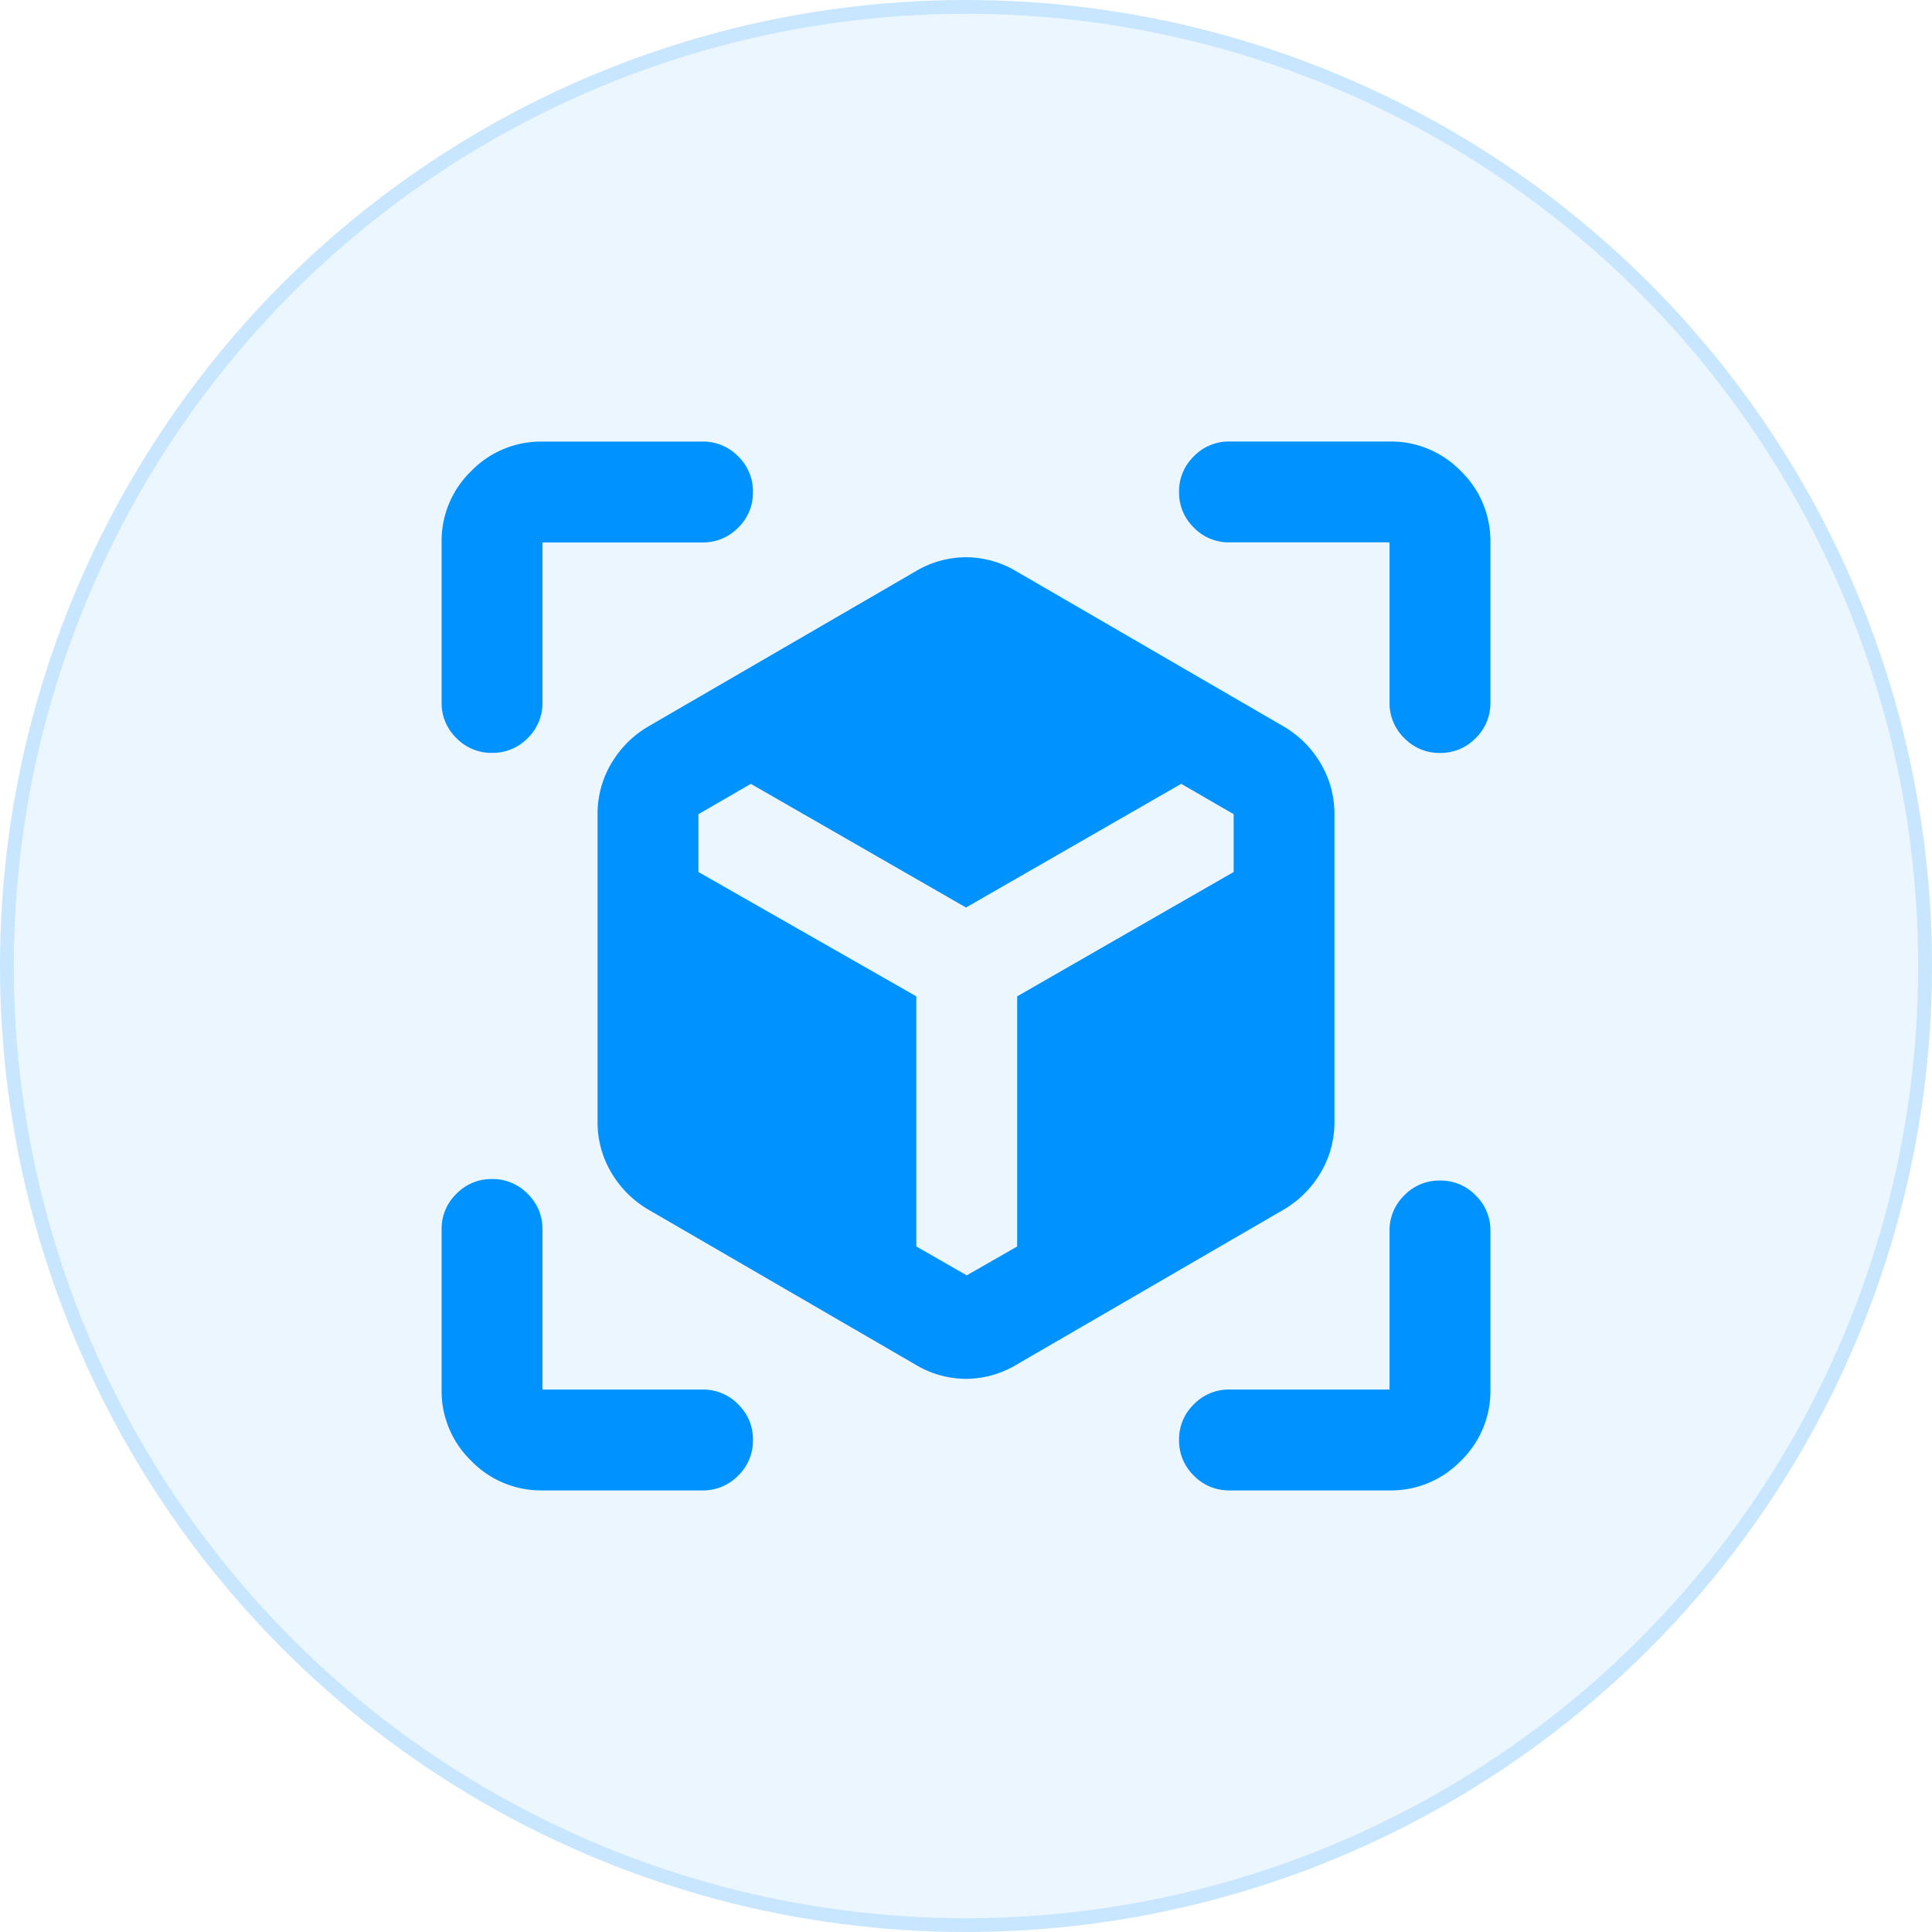
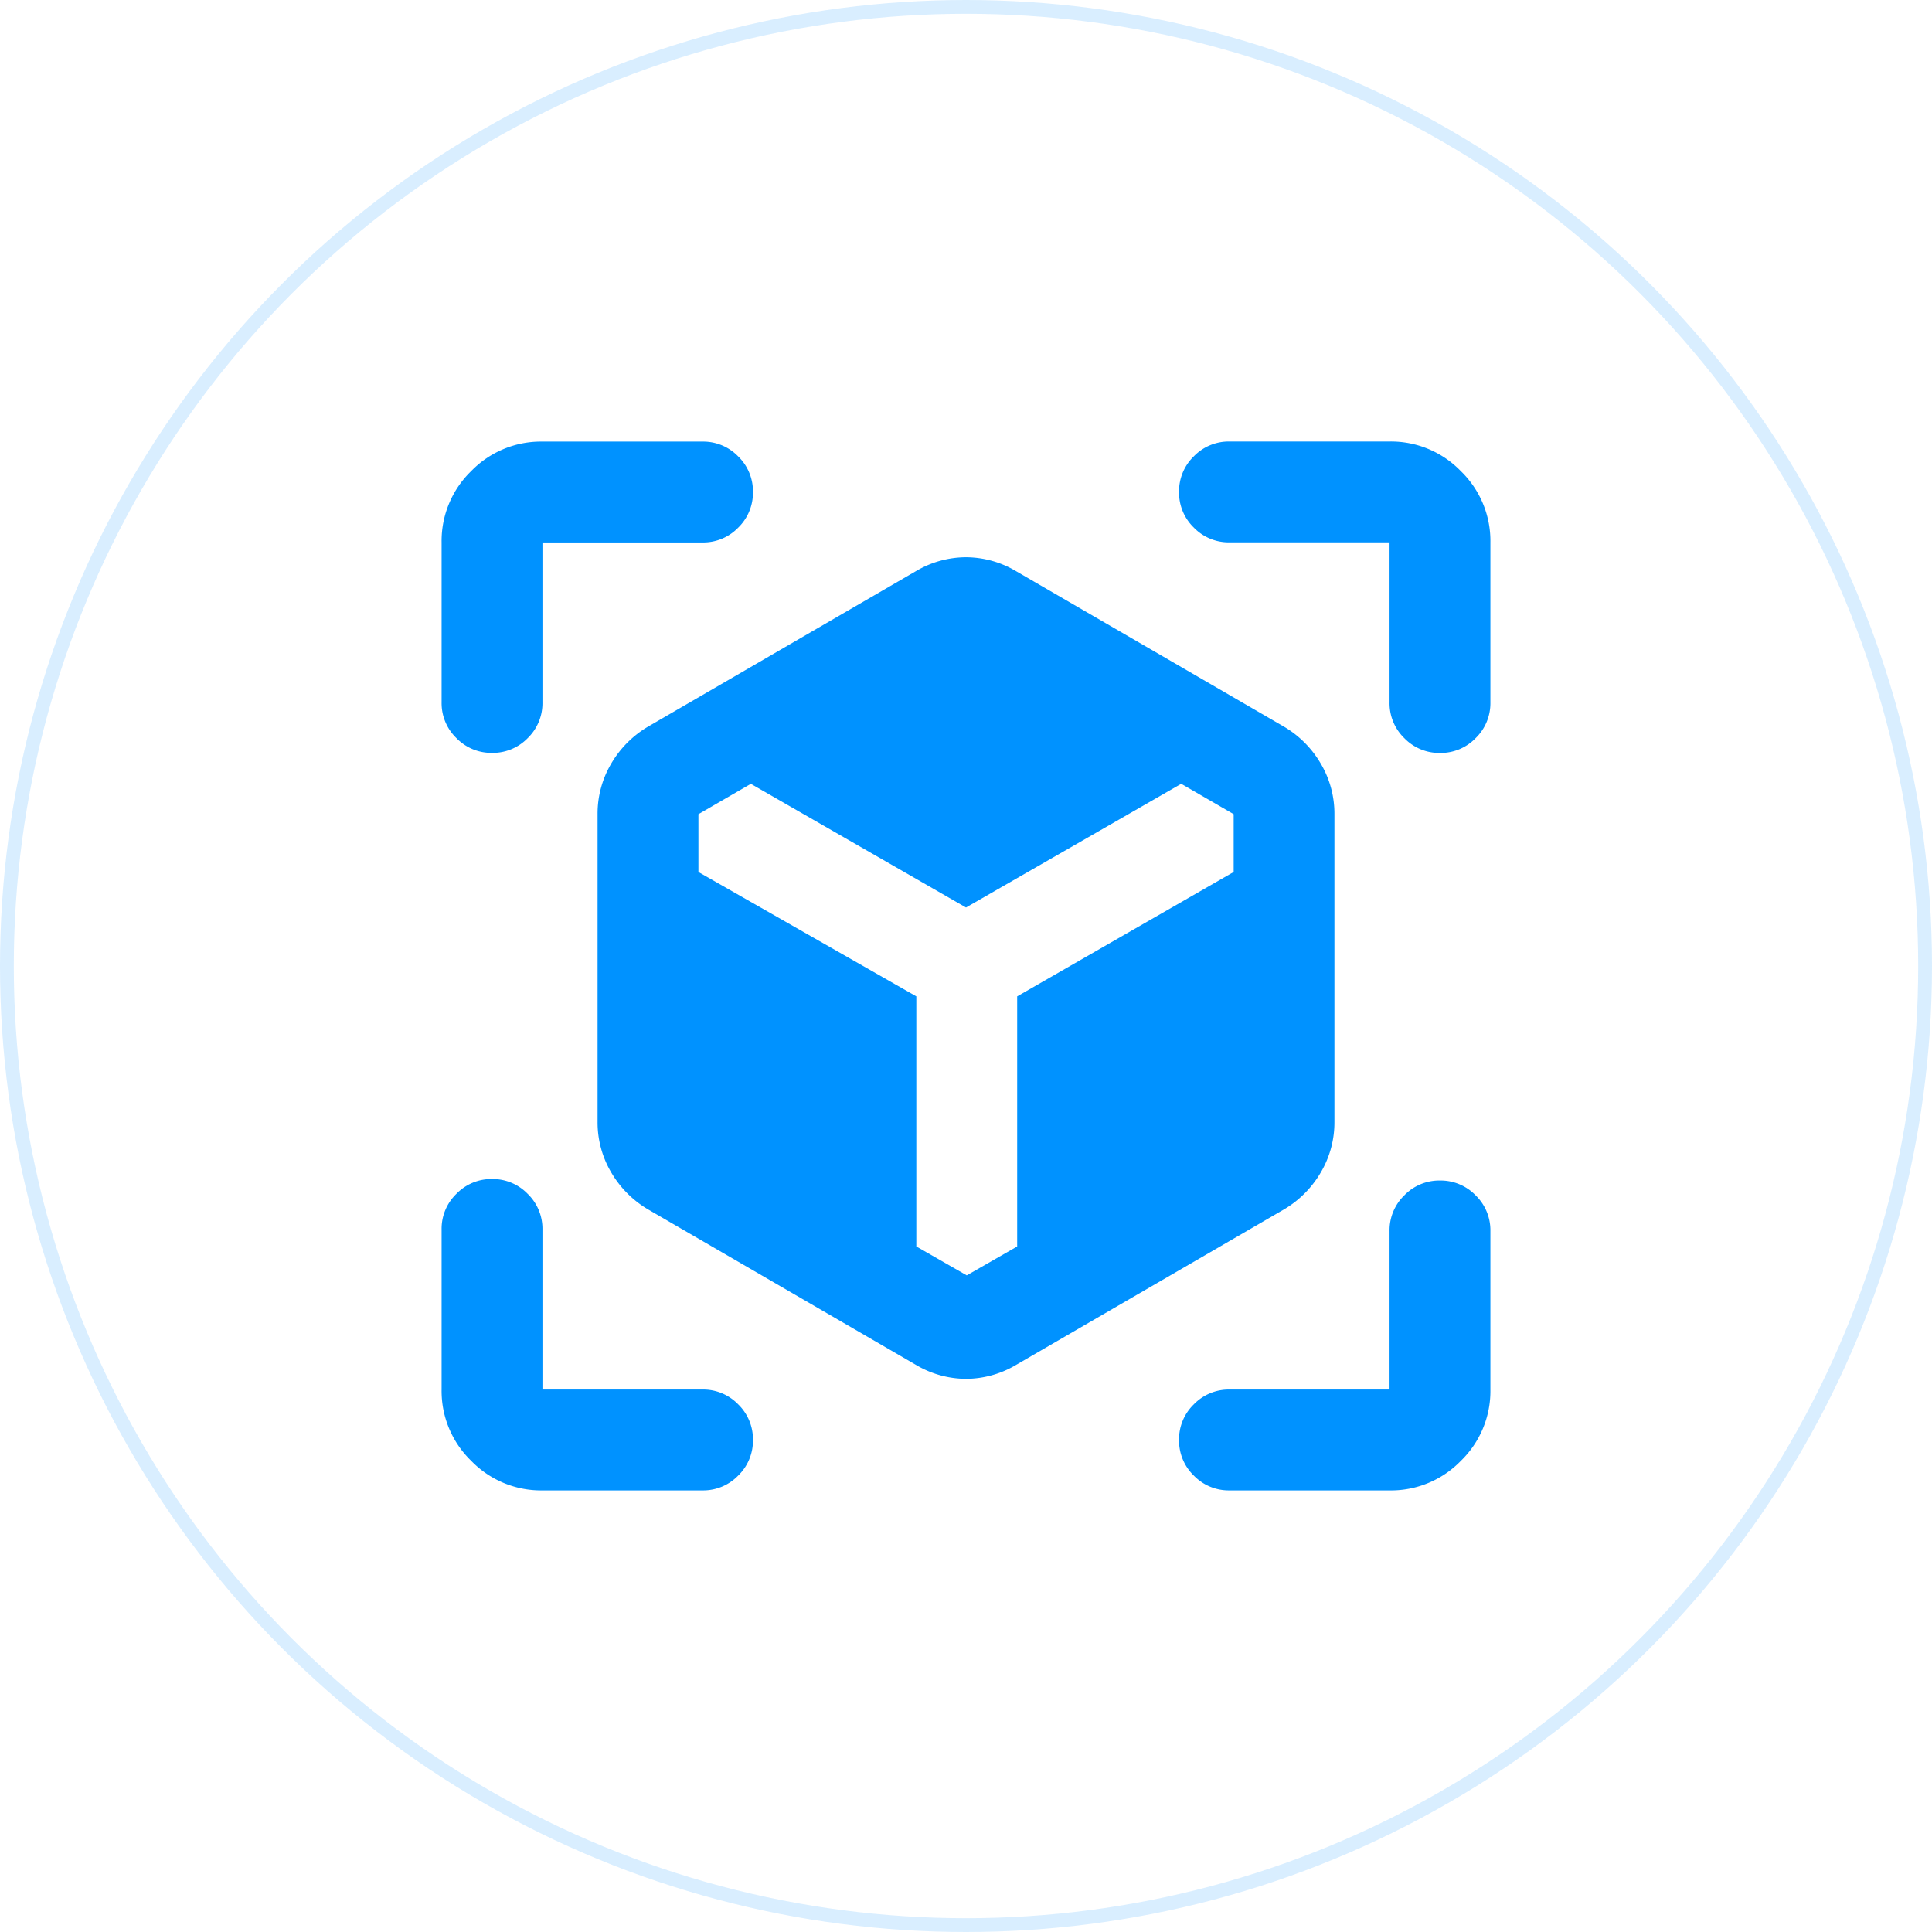
<svg xmlns="http://www.w3.org/2000/svg" width="70" height="70" viewBox="0 0 70 70">
  <g id="Group_12629" data-name="Group 12629" transform="translate(-176 -2631)">
    <g id="Ellipse_256" data-name="Ellipse 256" transform="translate(176 2631)" fill="rgba(0,146,255,0.08)" stroke="rgba(0,146,255,0.15)" stroke-width="0.5">
-       <circle cx="35" cy="35" r="35" stroke="none" />
      <circle cx="35" cy="35" r="34.75" fill="none" />
    </g>
    <path id="Path_6446" data-name="Path 6446" d="M107.173-836.555l-9.695-5.627a3.751,3.751,0,0,1-1.34-1.352,3.557,3.557,0,0,1-.487-1.815v-11.156a3.557,3.557,0,0,1,.487-1.815,3.75,3.75,0,0,1,1.34-1.352l9.695-5.627A3.576,3.576,0,0,1,109-865.81a3.576,3.576,0,0,1,1.827.512l9.695,5.627a3.75,3.75,0,0,1,1.34,1.352,3.557,3.557,0,0,1,.487,1.815v11.156a3.557,3.557,0,0,1-.487,1.815,3.751,3.751,0,0,1-1.34,1.352l-9.695,5.627a3.576,3.576,0,0,1-1.827.512A3.575,3.575,0,0,1,107.173-836.555ZM91.827-858.722a1.76,1.76,0,0,1-1.291-.536A1.76,1.76,0,0,1,90-860.549v-5.8a3.519,3.519,0,0,1,1.072-2.582A3.519,3.519,0,0,1,93.654-870h5.8a1.76,1.76,0,0,1,1.291.536,1.76,1.76,0,0,1,.536,1.291,1.76,1.76,0,0,1-.536,1.291,1.76,1.76,0,0,1-1.291.536h-5.8v5.8a1.76,1.76,0,0,1-.536,1.291A1.76,1.76,0,0,1,91.827-858.722ZM93.654-832a3.519,3.519,0,0,1-2.582-1.072A3.519,3.519,0,0,1,90-835.654v-5.8a1.76,1.76,0,0,1,.536-1.291,1.76,1.76,0,0,1,1.291-.536,1.76,1.76,0,0,1,1.291.536,1.76,1.76,0,0,1,.536,1.291v5.8h5.8a1.76,1.76,0,0,1,1.291.536,1.76,1.76,0,0,1,.536,1.291,1.76,1.76,0,0,1-.536,1.291,1.76,1.76,0,0,1-1.291.536Zm30.692,0h-5.8a1.76,1.76,0,0,1-1.291-.536,1.76,1.76,0,0,1-.536-1.291,1.76,1.76,0,0,1,.536-1.291,1.76,1.76,0,0,1,1.291-.536h5.8V-841.4a1.76,1.76,0,0,1,.536-1.291,1.76,1.76,0,0,1,1.291-.536,1.76,1.76,0,0,1,1.291.536A1.76,1.76,0,0,1,128-841.4v5.749a3.519,3.519,0,0,1-1.072,2.582A3.519,3.519,0,0,1,124.346-832Zm0-28.549v-5.8h-5.8a1.76,1.76,0,0,1-1.291-.536,1.76,1.76,0,0,1-.536-1.291,1.76,1.76,0,0,1,.536-1.291,1.76,1.76,0,0,1,1.291-.536h5.8a3.519,3.519,0,0,1,2.582,1.072A3.519,3.519,0,0,1,128-866.346v5.8a1.76,1.76,0,0,1-.536,1.291,1.76,1.76,0,0,1-1.291.536,1.76,1.76,0,0,1-1.291-.536A1.76,1.76,0,0,1,124.346-860.549ZM101.205-857.6l-1.9,1.1v2.095L107.2-849.9v9.062l1.827,1.047,1.827-1.047V-849.9l7.844-4.506v-2.095l-1.9-1.1L109-853.119Z" transform="translate(102 3517)" fill="#0092ff" />
  </g>
</svg>